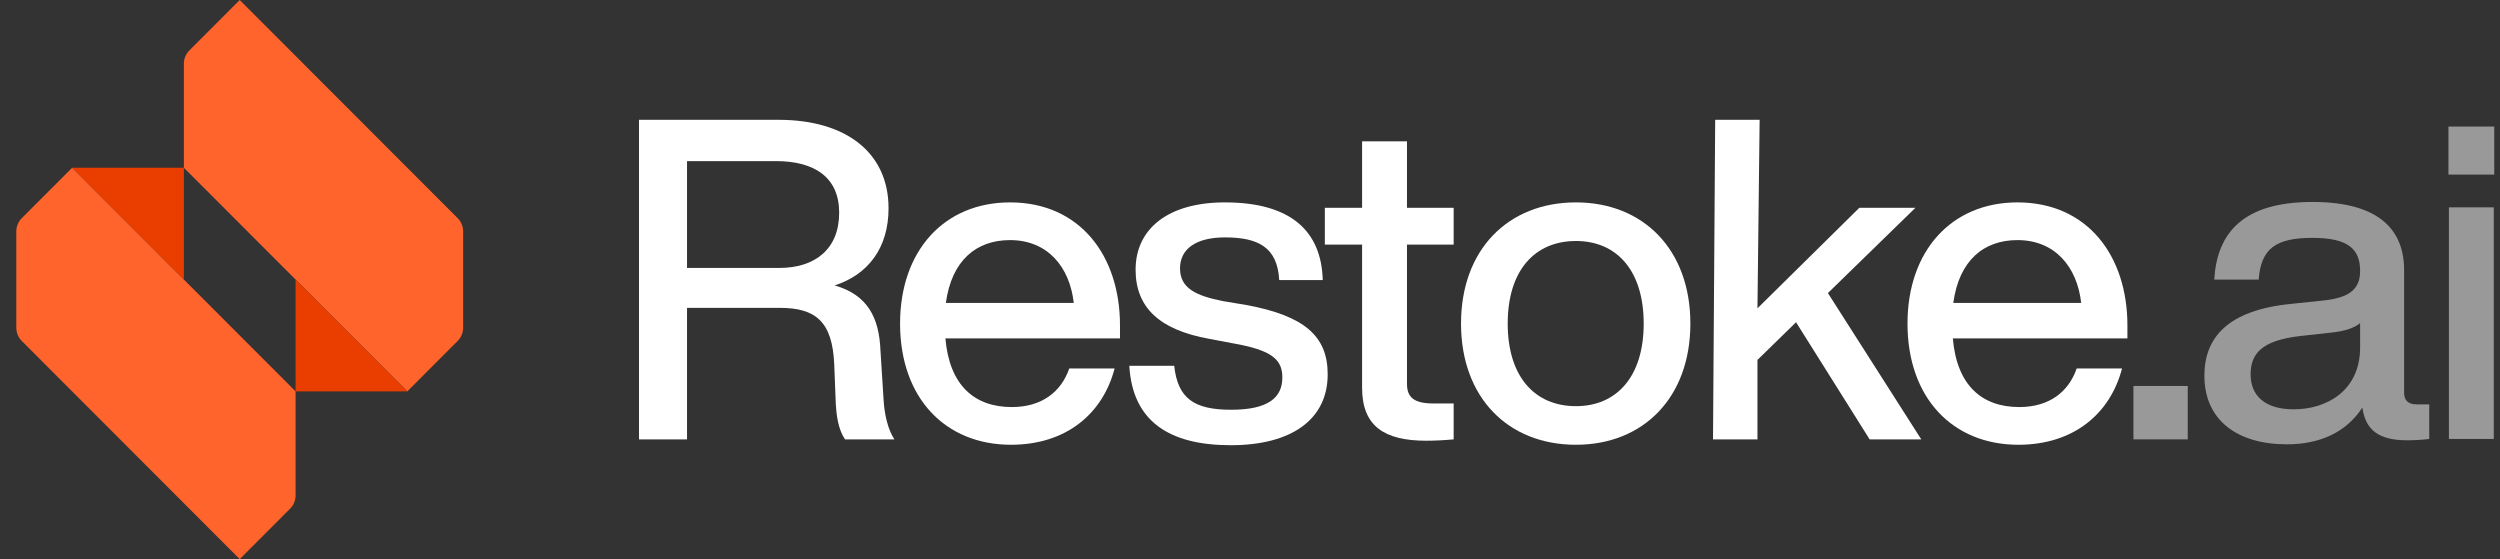
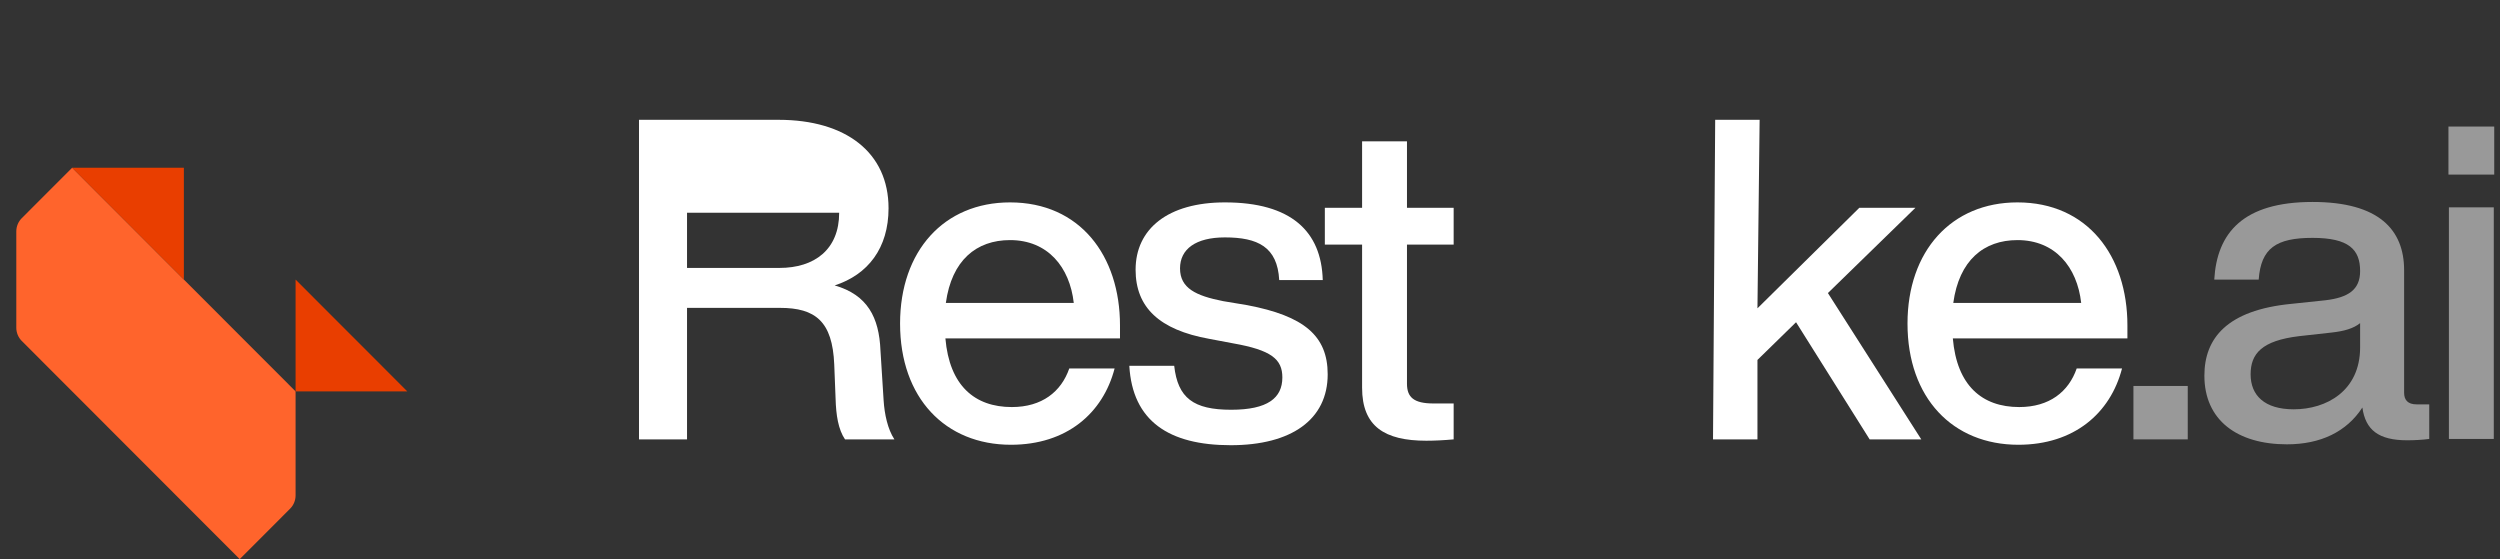
<svg xmlns="http://www.w3.org/2000/svg" width="1556" height="348" viewBox="0 0 1556 348" fill="none">
  <rect x="0" y="0" width="1556" height="348" fill="#333333" stroke="none" />
  <g clip-path="url(#clip0_7_33)">
    <g opacity="0.5">
      <path d="M1523.92 108.66V78.77H1552.41V108.66H1523.92ZM1524.2 273.196V129.052H1552.13V273.196H1524.2Z" fill="white" />
      <path d="M1504.14 251.686H1511.96V273.196C1507.77 273.755 1502.74 274.033 1498.28 274.033C1480.4 274.033 1472.29 267.608 1470.34 253.64C1460.56 268.726 1444.36 276.547 1423.41 276.547C1392.4 276.547 1372.01 261.463 1372.01 233.808C1372.01 210.622 1385.98 193.023 1426.2 189.112L1447.43 186.877C1461.4 185.201 1468.94 180.452 1468.94 168.72C1468.94 155.311 1461.96 148.048 1439.33 148.048C1416.71 148.048 1407.21 154.473 1405.81 174.027H1378.16C1379.83 144.975 1396.03 125.7 1439.33 125.7C1480.68 125.7 1496.32 143.02 1496.32 168.161V244.423C1496.32 248.892 1498.55 251.686 1504.14 251.686ZM1427.6 254.758C1447.99 254.758 1468.94 243.306 1468.94 216.209V201.124C1464.75 204.477 1458.89 206.151 1451.06 206.99L1430.95 209.226C1407.77 212.018 1400.78 220.119 1400.78 232.969C1400.78 246.1 1409.44 254.758 1427.6 254.758Z" fill="white" />
      <path d="M1327.85 273.466V240.223H1361.65V273.466H1327.85Z" fill="white" />
    </g>
    <path d="M1324.1 202.512V210.614H1215.44C1217.95 239.945 1233.6 253.354 1256.78 253.354C1275.5 253.354 1287.51 243.855 1292.54 229.33H1320.75C1313.49 257.263 1290.86 276.819 1256.22 276.819C1215.44 276.819 1187.23 247.766 1187.23 201.395C1187.23 156.141 1214.6 125.971 1255.66 125.971C1299.24 125.971 1324.1 159.213 1324.1 202.512ZM1255.66 149.436C1234.71 149.436 1219.35 162.007 1215.72 188.545H1295.33C1292.82 166.197 1279.13 149.436 1255.66 149.436Z" fill="white" />
    <path d="M1163.67 273.466L1117.86 200.557L1093.84 224.023V273.466H1066.18L1067.53 74.571H1095.19L1093.84 191.897L1157.25 129.323H1192.17L1137.69 182.399L1195.8 273.466H1163.67Z" fill="white" />
-     <path d="M980.857 276.819C938.675 276.819 909.344 247.488 909.344 201.395C909.344 155.303 938.675 125.971 980.857 125.971C1022.76 125.971 1052.09 155.303 1052.09 201.395C1052.09 247.488 1022.76 276.819 980.857 276.819ZM980.857 252.795C1006.28 252.795 1023.04 234.357 1023.04 201.395C1023.04 168.432 1006.28 149.995 980.857 149.995C955.157 149.995 938.395 168.432 938.395 201.395C938.395 234.357 955.157 252.795 980.857 252.795Z" fill="white" />
    <path d="M904.754 152.23H875.703V238.827C875.703 247.207 879.893 251.119 892.185 251.119H904.754V273.466C898.61 274.025 892.743 274.304 887.714 274.304C861.736 274.304 847.768 265.365 847.768 241.341V152.23H824.581V129.323H847.768V87.98H875.703V129.323H904.754V152.23Z" fill="white" />
    <path d="M766.016 277.098C727.465 277.098 704.837 262.012 702.883 227.654H730.818C733.051 247.766 742.829 255.03 766.294 255.03C788.922 255.03 798.139 247.766 798.139 234.916C798.139 223.464 791.155 217.876 767.412 213.686L752.607 210.892C721.599 205.306 706.794 191.338 706.794 167.873C706.794 142.453 726.907 125.971 762.383 125.971C803.447 125.971 822.444 143.849 823.281 174.298H796.184C795.067 153.627 782.776 147.76 762.383 147.76C744.225 147.76 734.449 155.023 734.449 167.035C734.449 179.326 744.225 184.075 761.267 187.427L776.35 189.942C811.548 196.646 826.353 208.937 826.353 232.961C826.353 261.175 803.727 277.098 766.016 277.098Z" fill="white" />
    <path d="M697.084 202.512V210.614H588.418C590.932 239.945 606.576 253.354 629.761 253.354C648.477 253.354 660.49 243.855 665.517 229.33H693.731C686.469 257.263 663.841 276.819 629.202 276.819C588.418 276.819 560.205 247.766 560.205 201.395C560.205 156.141 587.579 125.971 628.643 125.971C672.223 125.971 697.084 159.213 697.084 202.512ZM628.643 149.436C607.694 149.436 592.33 162.007 588.697 188.545H668.311C665.798 166.197 652.108 149.436 628.643 149.436Z" fill="white" />
-     <path d="M549.96 249.164C550.516 257.822 552.473 267.041 556.663 273.466H525.936C521.744 267.322 520.348 258.381 520.069 248.046L519.23 226.814C518.113 199.999 507.498 191.618 485.43 191.618H427.605V273.466H397.714V74.571H484.591C526.494 74.571 553.032 94.964 553.032 129.603C553.032 154.465 540.182 170.946 519.51 177.65C539.901 183.517 547.166 197.484 548.003 218.156L549.96 249.164ZM485.15 166.756C506.939 166.756 522.302 155.303 522.302 132.396C522.302 110.328 506.939 100.271 482.915 100.271H427.605V166.756H485.15Z" fill="white" />
-     <path d="M284.857 135.789C287.039 137.973 288.263 140.934 288.263 144.022V203.978C288.263 207.066 287.039 210.027 284.857 212.21L253.499 243.6L114.438 104.4V39.622C114.438 36.534 115.663 33.573 117.846 31.389L149.203 0L284.857 135.789Z" fill="#FF642C" />
+     <path d="M549.96 249.164C550.516 257.822 552.473 267.041 556.663 273.466H525.936C521.744 267.322 520.348 258.381 520.069 248.046L519.23 226.814C518.113 199.999 507.498 191.618 485.43 191.618H427.605V273.466H397.714V74.571H484.591C526.494 74.571 553.032 94.964 553.032 129.603C553.032 154.465 540.182 170.946 519.51 177.65C539.901 183.517 547.166 197.484 548.003 218.156L549.96 249.164ZM485.15 166.756C506.939 166.756 522.302 155.303 522.302 132.396H427.605V166.756H485.15Z" fill="white" />
    <path d="M13.55 212.21C11.368 210.027 10.142 207.066 10.142 203.978V144.022C10.142 140.934 11.368 137.973 13.55 135.789L44.907 104.4L183.968 243.6V308.378C183.968 311.466 182.743 314.427 180.56 316.61L149.203 348L13.55 212.21Z" fill="#FF642C" />
    <path d="M183.968 243.6H253.499L183.968 174V243.6Z" fill="#E93E00" />
    <path d="M114.438 104.4H44.907L114.438 174V104.4Z" fill="#E93E00" />
  </g>
  <defs>
    <clipPath id="clip0_7_33">
      <rect width="1555.46" height="348" fill="white" />
    </clipPath>
  </defs>
</svg>